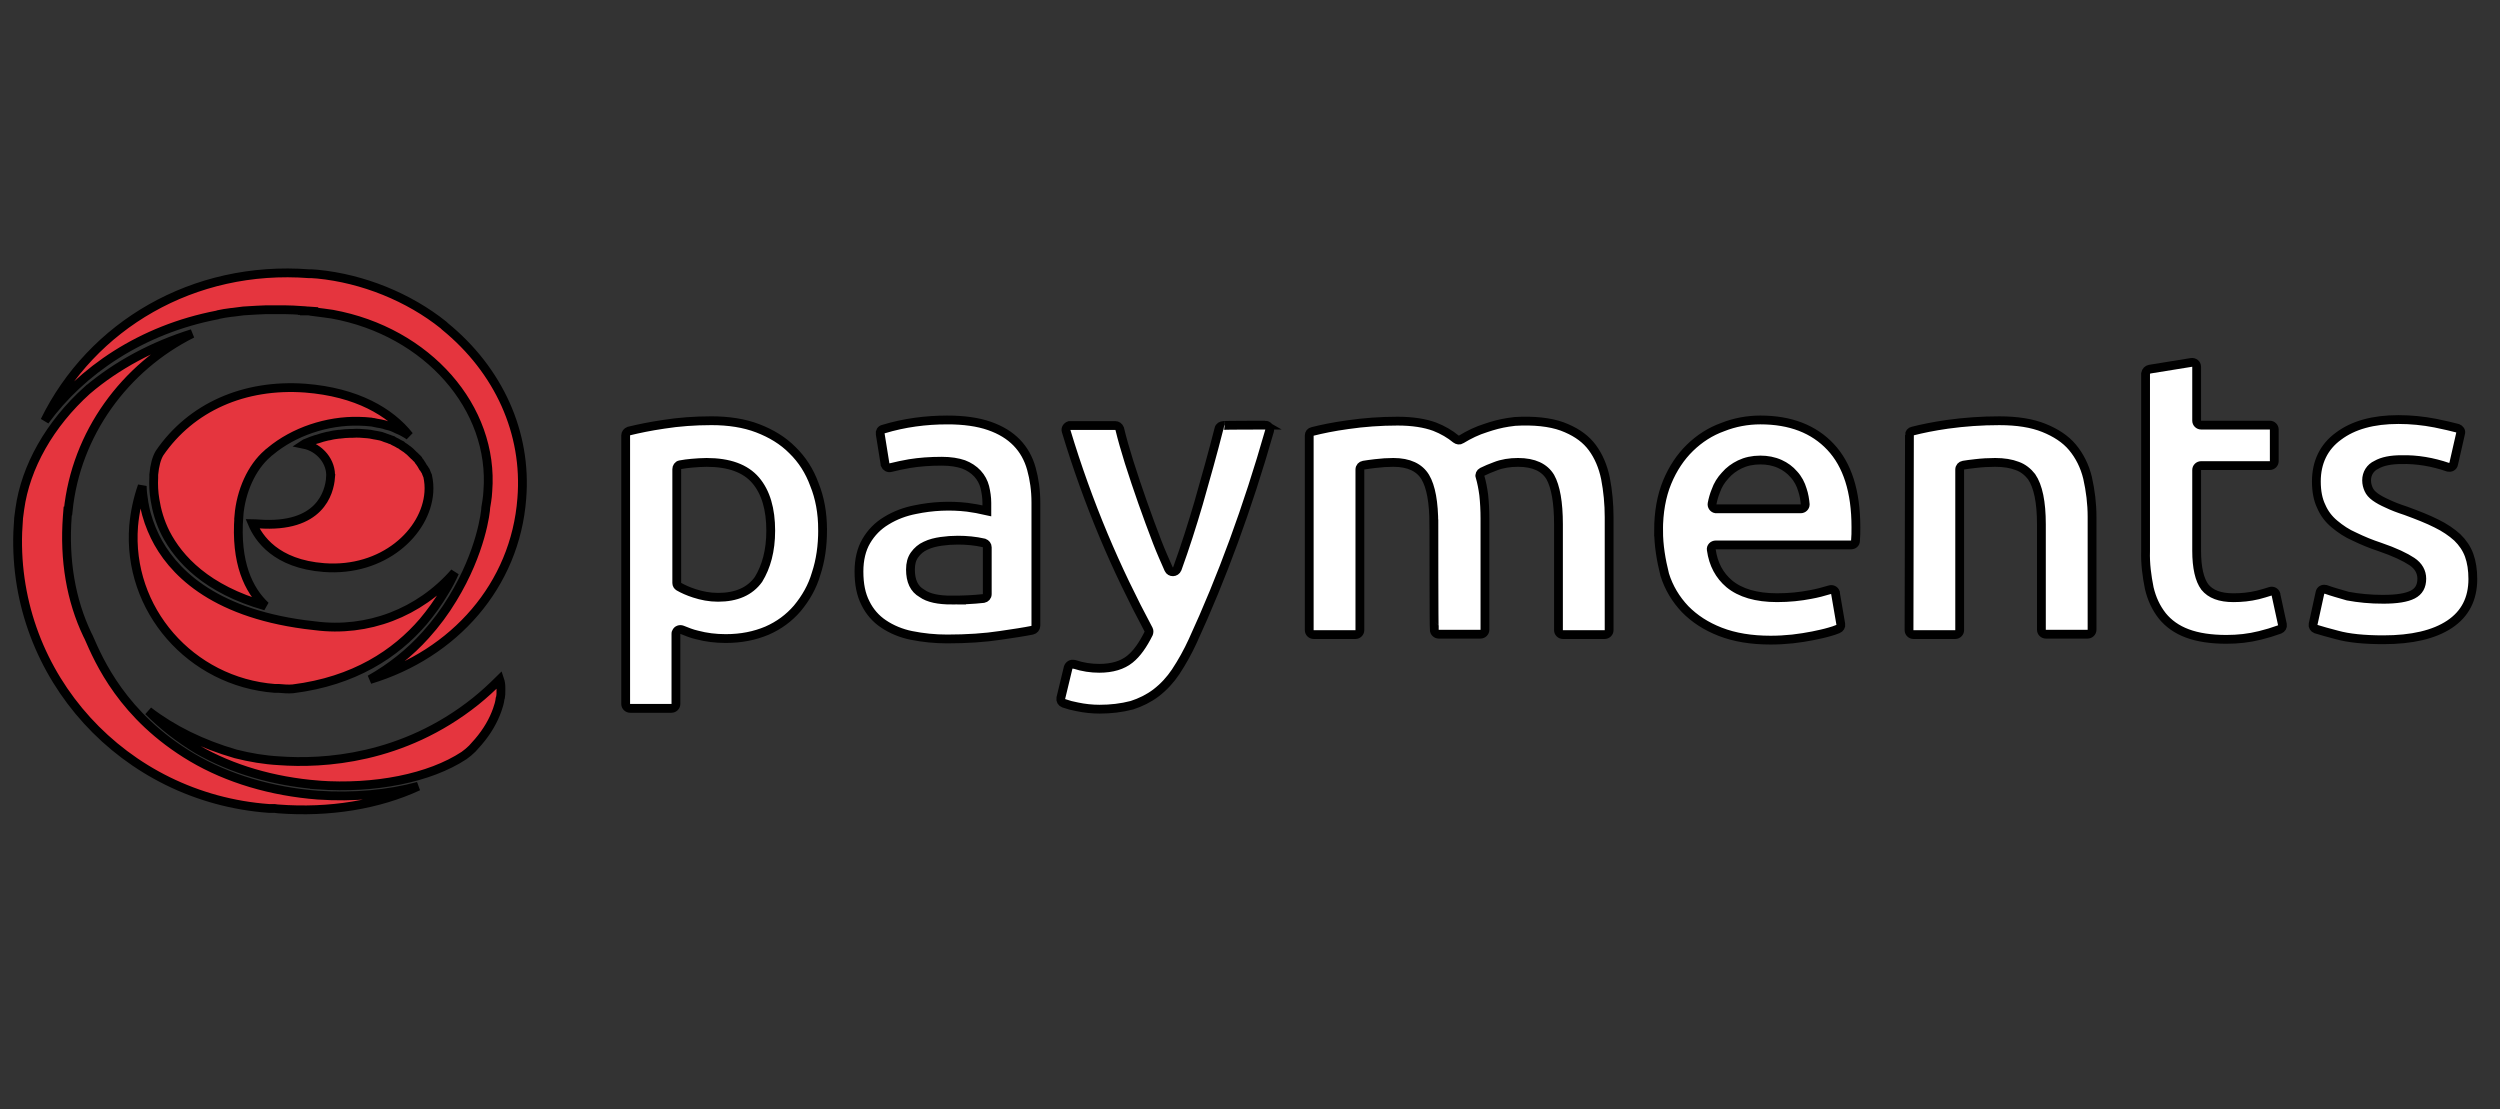
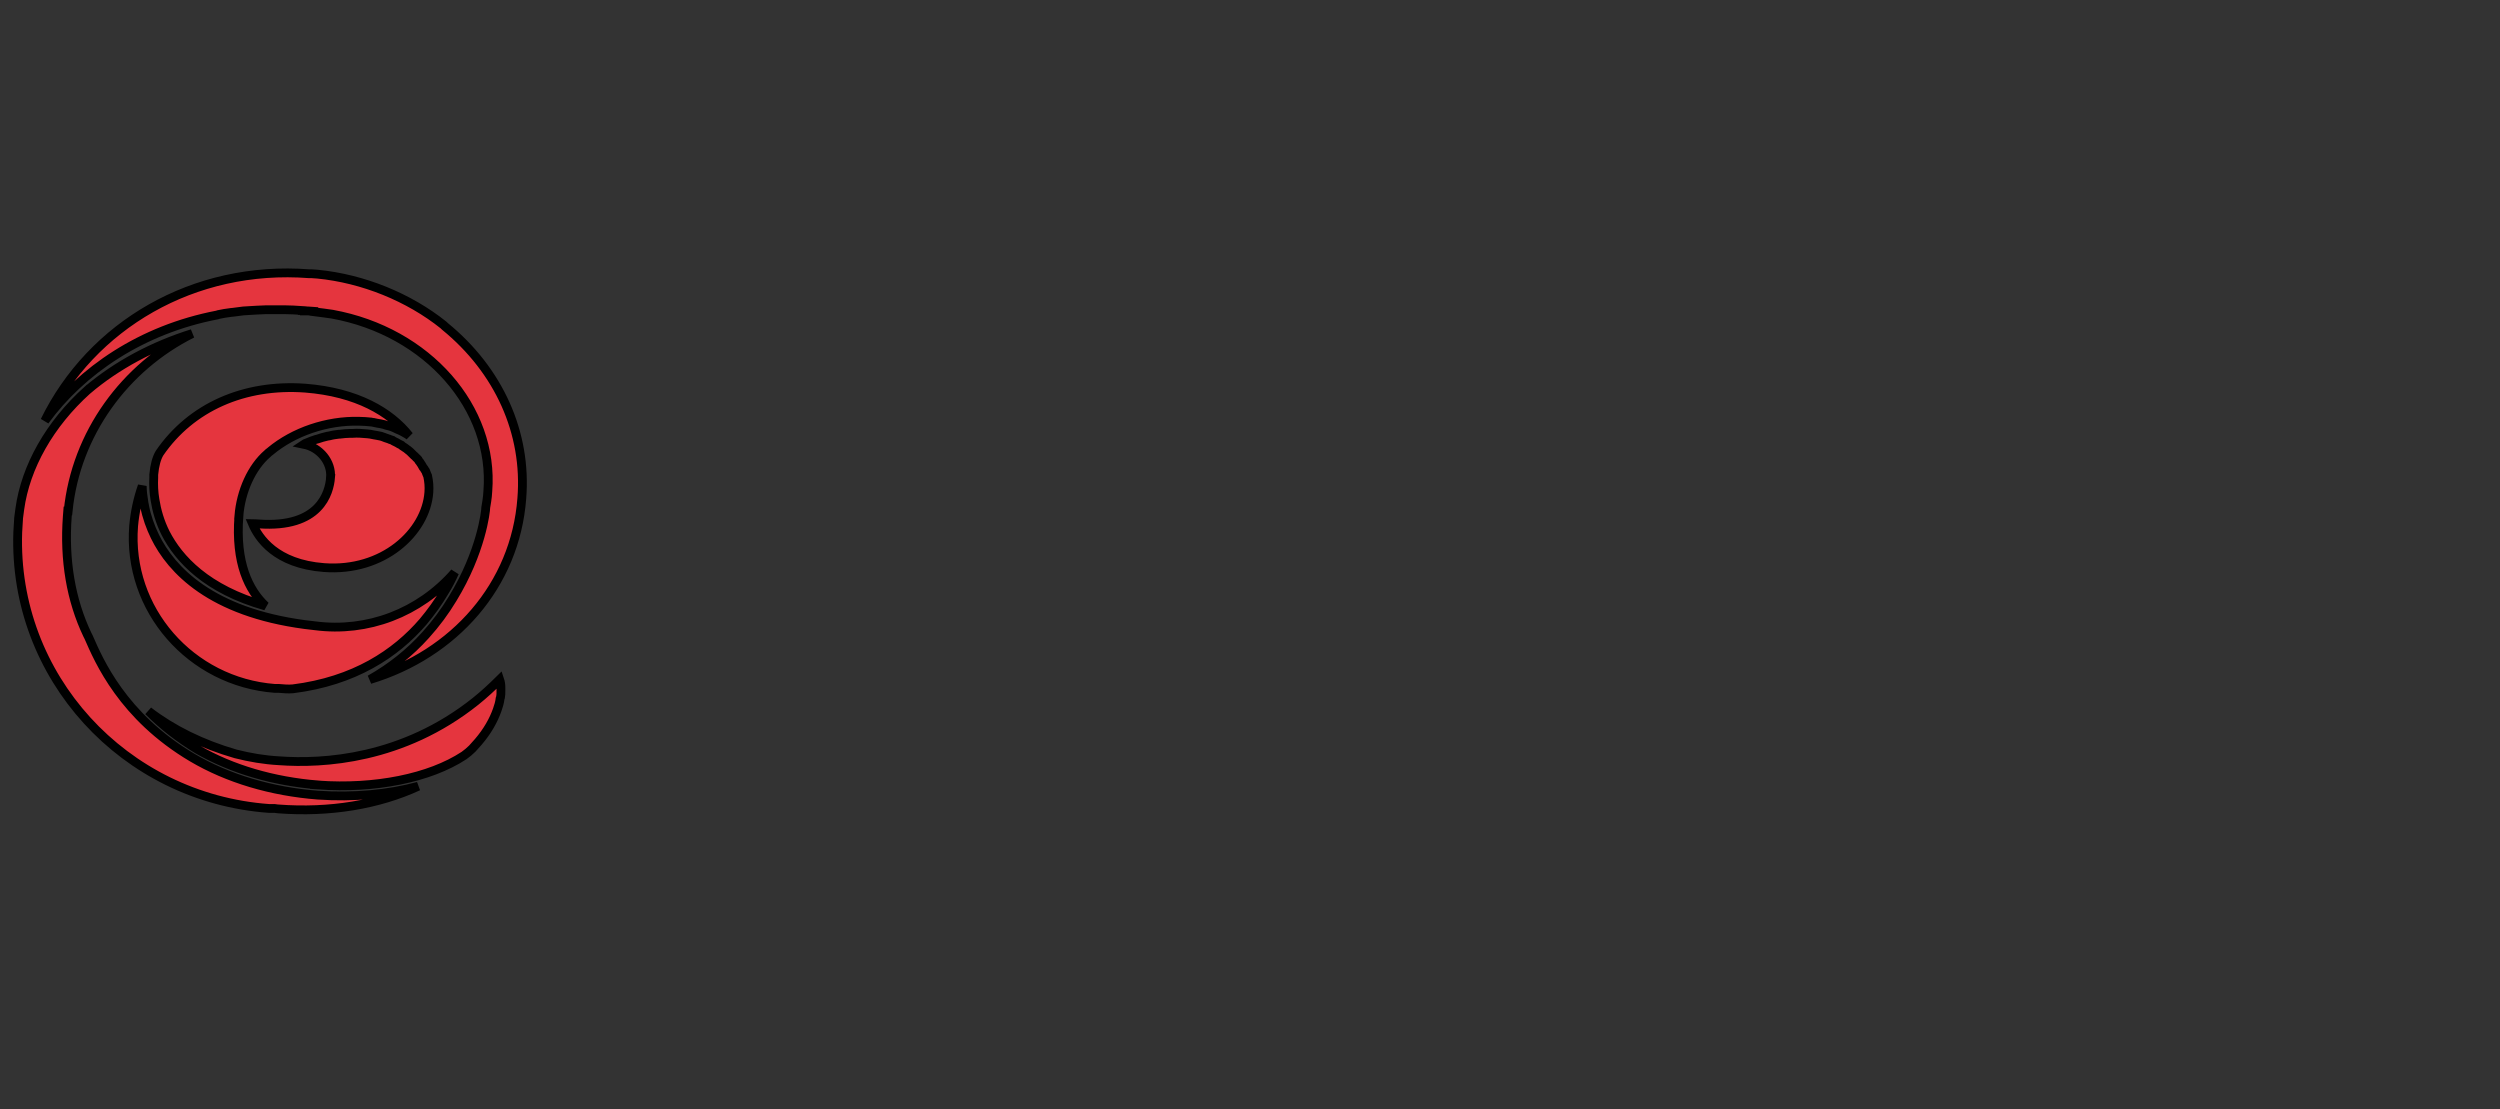
<svg xmlns="http://www.w3.org/2000/svg" width="284" height="126" fill="none">
  <rect width="100%" height="100%" fill="#333333" stroke="none" />
  <g>
    <title>Layer 1</title>
    <g stroke="null" id="svg_3">
-       <path stroke="null" d="m270.752,68.078c1.531,0 2.645,-0.18 3.342,-0.541c0.696,-0.361 1.021,-0.946 1.021,-1.803c0,-0.766 -0.372,-1.442 -1.115,-1.938c-0.742,-0.496 -1.949,-1.082 -3.666,-1.667c-0.975,-0.315 -1.949,-0.721 -2.878,-1.172c-0.836,-0.361 -1.578,-0.856 -2.275,-1.442c-0.649,-0.541 -1.16,-1.217 -1.485,-1.983c-0.372,-0.766 -0.557,-1.713 -0.557,-2.839c0,-2.163 0.836,-3.921 2.506,-5.138c1.672,-1.262 3.945,-1.893 6.823,-1.893c1.393,0 2.785,0.135 4.178,0.406c1.067,0.225 1.903,0.406 2.552,0.586c0.233,0.09 0.418,0.315 0.325,0.586l-0.79,3.47c-0.046,0.27 -0.325,0.451 -0.603,0.361l-0.046,0c-1.718,-0.586 -3.481,-0.901 -5.291,-0.856c-1.16,0 -2.135,0.18 -2.832,0.586c-0.696,0.315 -1.114,0.991 -1.114,1.758c0,0.406 0.093,0.721 0.231,1.037c0.14,0.315 0.372,0.586 0.743,0.856c0.372,0.27 0.788,0.496 1.393,0.766c0.557,0.27 1.252,0.541 2.088,0.811c1.346,0.496 2.506,0.946 3.481,1.442c0.928,0.451 1.718,0.991 2.367,1.577c0.603,0.586 1.067,1.262 1.346,2.028c0.278,0.766 0.418,1.667 0.418,2.704c0,2.253 -0.882,3.966 -2.646,5.138c-1.763,1.172 -4.27,1.758 -7.519,1.758c-2.182,0 -3.945,-0.18 -5.245,-0.541c-1.021,-0.27 -1.857,-0.496 -2.414,-0.676c-0.231,-0.09 -0.372,-0.315 -0.325,-0.541l0.79,-3.605c0.046,-0.27 0.325,-0.451 0.603,-0.361l0.046,0c0.743,0.27 1.579,0.496 2.506,0.766c1.207,0.225 2.554,0.361 4.039,0.361zm-26.55,-26.14l4.735,-0.766c0.325,-0.045 0.603,0.18 0.603,0.496l0,6.129c0,0.27 0.233,0.496 0.51,0.496l7.798,0c0.279,0 0.51,0.225 0.51,0.496l0,3.605c0,0.27 -0.231,0.496 -0.51,0.496l-7.798,0c-0.278,0 -0.51,0.225 -0.51,0.496l0,9.194c0,1.893 0.325,3.29 0.928,4.101c0.649,0.811 1.718,1.217 3.249,1.217c0.928,0 1.857,-0.09 2.784,-0.315c0.512,-0.135 0.975,-0.27 1.393,-0.406c0.279,-0.09 0.557,0.045 0.651,0.315l0,0.045l0.742,3.425c0.046,0.225 -0.093,0.451 -0.324,0.541c-0.743,0.27 -1.486,0.496 -2.228,0.676c-1.254,0.315 -2.506,0.451 -3.806,0.451c-1.764,0 -3.249,-0.225 -4.456,-0.676c-1.207,-0.451 -2.135,-1.127 -2.832,-1.983c-0.742,-0.946 -1.206,-1.983 -1.485,-3.155c-0.279,-1.397 -0.464,-2.794 -0.418,-4.191l0,-20.191c0.046,-0.27 0.233,-0.451 0.464,-0.496zm-27.291,7.481c0,-0.225 0.139,-0.406 0.372,-0.451c1.067,-0.27 2.367,-0.541 3.945,-0.766c1.949,-0.27 3.899,-0.406 5.894,-0.406c2.042,0 3.714,0.27 5.059,0.811c1.346,0.541 2.461,1.262 3.249,2.208c0.79,0.946 1.393,2.118 1.718,3.47c0.324,1.442 0.51,2.93 0.51,4.417l0,12.845c0,0.27 -0.233,0.496 -0.51,0.496l-4.735,0c-0.279,0 -0.51,-0.225 -0.51,-0.496l0,-11.988c0,-1.262 -0.093,-2.344 -0.279,-3.245c-0.185,-0.901 -0.464,-1.622 -0.835,-2.163c-0.418,-0.541 -0.975,-0.991 -1.625,-1.217c-0.696,-0.27 -1.531,-0.406 -2.506,-0.406c-0.742,0 -1.531,0.045 -2.275,0.135c-0.557,0.045 -0.975,0.135 -1.345,0.18c-0.233,0.045 -0.418,0.225 -0.418,0.496l0,18.253c0,0.27 -0.233,0.496 -0.51,0.496l-4.735,0c-0.279,0 -0.51,-0.225 -0.51,-0.496l0.046,-22.174zm-12.346,8.383c0.278,0 0.51,-0.225 0.51,-0.496c-0.046,-0.541 -0.14,-1.127 -0.325,-1.667c-0.185,-0.631 -0.51,-1.262 -0.975,-1.758c-0.418,-0.496 -0.975,-0.901 -1.578,-1.172c-0.697,-0.315 -1.439,-0.451 -2.228,-0.451c-0.882,0 -1.67,0.18 -2.321,0.496c-0.649,0.315 -1.206,0.721 -1.67,1.262c-0.464,0.496 -0.836,1.082 -1.067,1.758c-0.186,0.451 -0.325,0.946 -0.418,1.442c-0.046,0.27 0.139,0.541 0.418,0.586c0.046,0 0.046,0 0.093,0l9.562,0zm-16.153,2.479c0,-2.073 0.325,-3.921 0.975,-5.498c0.651,-1.577 1.533,-2.884 2.6,-3.921c1.067,-1.037 2.321,-1.848 3.712,-2.344c1.346,-0.541 2.832,-0.811 4.27,-0.811c3.435,0 6.081,1.037 7.984,3.065c1.903,2.028 2.878,5.048 2.878,9.104c0,0.541 0,1.082 -0.048,1.577c0,0.27 -0.231,0.451 -0.51,0.451l-15.362,0c-0.325,0 -0.557,0.27 -0.51,0.541c0.231,1.667 0.928,2.929 2.042,3.876c1.254,1.037 3.063,1.577 5.43,1.577c1.393,0 2.646,-0.135 3.806,-0.361c0.743,-0.135 1.439,-0.315 2.181,-0.541c0.279,-0.09 0.558,0.045 0.651,0.315c0,0.045 0,0.045 0,0.09l0.603,3.515c0.046,0.225 -0.093,0.451 -0.325,0.541c-0.324,0.135 -0.603,0.225 -0.928,0.315c-0.603,0.18 -1.252,0.315 -1.902,0.451c-0.697,0.135 -1.485,0.27 -2.321,0.361c-0.836,0.09 -1.672,0.135 -2.506,0.135c-2.182,0 -4.085,-0.315 -5.709,-0.946c-1.624,-0.631 -2.924,-1.487 -3.991,-2.569c-1.067,-1.127 -1.857,-2.434 -2.321,-3.921c-0.418,-1.667 -0.697,-3.335 -0.697,-5.003zm-25.527,-0.721c0,-2.479 -0.325,-4.281 -0.975,-5.363c-0.649,-1.082 -1.857,-1.668 -3.62,-1.668c-0.651,0 -1.346,0.045 -2.09,0.135c-0.51,0.045 -0.928,0.135 -1.299,0.18c-0.233,0.045 -0.418,0.225 -0.418,0.496l0,18.253c0,0.27 -0.233,0.496 -0.51,0.496l-4.735,0c-0.279,0 -0.51,-0.225 -0.51,-0.496l0,-22.129c0,-0.225 0.139,-0.406 0.372,-0.451c1.067,-0.27 2.367,-0.541 3.991,-0.766c1.857,-0.27 3.76,-0.406 5.663,-0.406c1.717,0 3.109,0.225 4.223,0.631c0.928,0.361 1.764,0.856 2.414,1.397c0.186,0.135 0.418,0.18 0.603,0.045c0.882,-0.541 1.811,-0.991 2.832,-1.307c0.79,-0.27 1.625,-0.496 2.506,-0.631c0.51,-0.09 1.021,-0.135 1.533,-0.135c2.088,-0.045 3.805,0.225 5.105,0.811c1.254,0.541 2.228,1.262 2.924,2.208c0.696,0.946 1.207,2.118 1.485,3.47c0.279,1.442 0.418,2.929 0.418,4.417l0,12.845c0,0.27 -0.233,0.496 -0.51,0.496l-4.735,0c-0.278,0 -0.51,-0.225 -0.51,-0.496l0,-12.033c0,-2.479 -0.325,-4.281 -0.928,-5.363c-0.649,-1.082 -1.857,-1.668 -3.666,-1.668c-0.928,0 -1.811,0.135 -2.6,0.451c-0.51,0.18 -1.021,0.406 -1.485,0.631c-0.185,0.09 -0.324,0.361 -0.231,0.541c0.185,0.631 0.324,1.352 0.418,2.073c0.093,0.856 0.139,1.758 0.139,2.704l0,12.619c0,0.27 -0.233,0.496 -0.51,0.496l-4.735,0c-0.278,0 -0.51,-0.225 -0.51,-0.496c-0.046,0 -0.046,-11.988 -0.046,-11.988zm-19.169,-11.267c0.324,0 0.603,0.315 0.51,0.631c-2.506,8.788 -5.43,16.72 -8.726,23.887c-0.557,1.217 -1.207,2.389 -1.949,3.515c-0.604,0.901 -1.346,1.713 -2.228,2.389c-0.836,0.631 -1.763,1.082 -2.738,1.397c-1.207,0.315 -2.414,0.451 -3.667,0.451c-0.836,0 -1.718,-0.09 -2.552,-0.27c-0.51,-0.09 -1.021,-0.225 -1.531,-0.406c-0.233,-0.09 -0.372,-0.315 -0.325,-0.586l0.836,-3.47c0.093,-0.27 0.37,-0.451 0.649,-0.361l0.046,0c0.975,0.315 1.903,0.451 2.832,0.451c1.485,0 2.645,-0.361 3.481,-1.037c0.79,-0.631 1.485,-1.622 2.135,-2.929c0.048,-0.135 0.048,-0.315 0,-0.406c-1.856,-3.47 -3.573,-7.031 -5.105,-10.681c-1.624,-3.876 -3.063,-7.887 -4.27,-11.898c-0.093,-0.27 0.093,-0.541 0.372,-0.631c0.046,0 0.093,0 0.139,0l5.06,0c0.231,0 0.417,0.135 0.51,0.361c0.278,1.172 0.649,2.434 1.067,3.786c0.975,3.065 2.042,6.084 3.202,9.104c0.418,1.082 0.882,2.118 1.3,3.065c0.185,0.406 0.79,0.406 0.975,-0.045c0.882,-2.434 1.672,-4.912 2.414,-7.436c0.836,-2.929 1.624,-5.724 2.321,-8.473c0.046,-0.225 0.278,-0.361 0.51,-0.361c-0.139,-0.045 4.735,-0.045 4.735,-0.045zm-35.601,19.875c1.207,0 2.414,-0.045 3.621,-0.18c0.231,-0.045 0.418,-0.225 0.418,-0.496l0,-5.318c0,-0.225 -0.14,-0.406 -0.372,-0.496c-0.975,-0.225 -1.996,-0.315 -2.97,-0.315c-0.649,0 -1.254,0.045 -1.903,0.135c-0.603,0.09 -1.207,0.225 -1.764,0.496c-0.51,0.225 -0.928,0.586 -1.252,1.037c-0.325,0.451 -0.464,0.991 -0.464,1.668c0,1.307 0.418,2.208 1.299,2.704c0.743,0.541 1.903,0.766 3.388,0.766zm-0.51,-20.461c1.903,0 3.482,0.225 4.781,0.676c1.3,0.451 2.321,1.082 3.111,1.893c0.788,0.811 1.345,1.803 1.67,2.975c0.325,1.172 0.51,2.434 0.51,3.831l0,14.016c0,0.225 -0.185,0.451 -0.418,0.496c-0.882,0.18 -2.088,0.361 -3.62,0.586c-1.764,0.27 -3.806,0.406 -6.035,0.406c-1.391,0 -2.738,-0.135 -4.084,-0.406c-1.114,-0.225 -2.228,-0.676 -3.156,-1.307c-0.882,-0.586 -1.579,-1.397 -2.043,-2.344c-0.51,-0.991 -0.742,-2.163 -0.742,-3.605c0,-1.352 0.278,-2.524 0.836,-3.47c0.557,-0.946 1.299,-1.713 2.273,-2.299c1.021,-0.631 2.136,-1.037 3.296,-1.262c1.949,-0.406 3.945,-0.496 5.894,-0.27c0.697,0.09 1.439,0.225 2.228,0.406l0,-0.901c0,-0.631 -0.094,-1.217 -0.233,-1.803c-0.139,-0.541 -0.418,-1.082 -0.836,-1.532c-0.417,-0.451 -0.975,-0.811 -1.578,-1.037c-0.649,-0.225 -1.485,-0.361 -2.46,-0.361c-1.346,0 -2.552,0.09 -3.666,0.27c-0.743,0.135 -1.439,0.27 -2.136,0.451c-0.278,0.09 -0.557,-0.09 -0.649,-0.315l0,-0.045l-0.557,-3.47c-0.046,-0.225 0.093,-0.496 0.372,-0.541c2.366,-0.721 4.826,-1.037 7.24,-1.037zm-20.05,12.574c0,-2.434 -0.557,-4.372 -1.717,-5.724c-1.16,-1.352 -3.017,-2.028 -5.57,-2.028c-0.557,0 -1.114,0.045 -1.671,0.09c-0.464,0.045 -0.882,0.09 -1.346,0.18c-0.232,0.045 -0.371,0.27 -0.371,0.496l0,12.935c0,0.18 0.093,0.315 0.232,0.406c0.464,0.27 1.068,0.541 1.764,0.766c0.836,0.27 1.717,0.451 2.692,0.451c2.089,0 3.62,-0.676 4.595,-2.028c0.882,-1.442 1.392,-3.245 1.392,-5.543zm5.894,-0.09c0,1.803 -0.231,3.47 -0.742,5.003c-0.418,1.442 -1.161,2.749 -2.136,3.921c-0.928,1.082 -2.088,1.938 -3.434,2.524c-1.392,0.586 -2.924,0.901 -4.688,0.901c-1.16,0 -2.228,-0.135 -3.249,-0.406c-0.603,-0.135 -1.16,-0.361 -1.717,-0.586c-0.232,-0.09 -0.557,0 -0.65,0.27c-0.046,0.045 -0.046,0.135 -0.046,0.18l0,7.977c0,0.27 -0.232,0.496 -0.51,0.496l-4.688,0c-0.279,0 -0.511,-0.225 -0.511,-0.496l0,-30.512c0,-0.225 0.139,-0.406 0.371,-0.496c1.114,-0.27 2.413,-0.541 3.945,-0.766c1.717,-0.27 3.527,-0.406 5.43,-0.406c1.95,0 3.713,0.27 5.245,0.856c1.532,0.586 2.878,1.397 3.945,2.479c1.115,1.082 1.949,2.389 2.506,3.921c0.604,1.487 0.928,3.2 0.928,5.138z" fill="#ffffff" id="svg_1" />
      <path stroke="null" d="m36.158,89.179c6.419,0.459 12.652,-0.781 16.559,-3.352c0.326,-0.23 0.651,-0.505 0.93,-0.781c0.232,-0.275 0.465,-0.505 0.698,-0.781c1.023,-1.194 1.721,-2.433 2.14,-3.627c0.14,-0.413 0.279,-0.826 0.326,-1.286l0.047,-0.138c0.046,-0.23 0.046,-0.459 0.046,-0.689c0,-0.138 0,-0.321 0,-0.459c0,-0.275 -0.046,-0.597 -0.14,-0.872c-0.884,0.872 -1.767,1.699 -2.744,2.479c-8.279,6.612 -17.349,7.117 -22.326,6.749c-1.675,-0.092 -3.302,-0.367 -4.93,-0.781c-3.814,-1.102 -7.163,-2.755 -9.907,-4.867c1.674,1.699 3.535,3.122 5.582,4.362c3.907,2.25 8.605,3.627 13.721,4.04zm-26.233,-44.858c-4.279,3.857 -7.023,8.724 -7.675,13.499c-0.046,0.367 -0.093,0.735 -0.14,1.056l0,0.046c-0.047,0.505 -0.047,1.056 -0.093,1.561c-0.558,16.345 12.047,30.165 28.559,31.359l0.233,0l0.233,0l0.186,0c0.093,0 0.186,0.046 0.326,0.046c5.954,0.459 11.489,-0.505 15.954,-2.571c-3.395,0.918 -7.349,1.286 -11.396,1.01c-5.302,-0.413 -10.233,-1.883 -14.279,-4.27c-7.907,-4.683 -10.605,-11.019 -11.768,-13.682l-0.14,-0.275c-1.86,-3.903 -2.651,-8.448 -2.279,-13.453l0.047,-0.597l0.047,0c0.884,-8.815 6.465,-16.345 14.093,-20.156c-4.419,1.377 -8.558,3.581 -11.907,6.428zm27.629,9.917c-0.14,1.745 -1.209,5.785 -8.186,5.28c-0.233,0 -0.465,-0.046 -0.698,-0.046c0.698,1.653 2.651,4.591 8.14,5.005c6.698,0.505 11.582,-3.995 11.907,-8.54c0.047,-0.643 0,-1.24 -0.14,-1.882c-0.047,-0.092 -0.093,-0.184 -0.14,-0.321c-0.047,-0.138 -0.093,-0.275 -0.186,-0.367c-0.047,-0.092 -0.093,-0.184 -0.186,-0.275c-0.047,-0.092 -0.14,-0.23 -0.186,-0.321c-0.047,-0.092 -0.14,-0.184 -0.186,-0.275c-0.093,-0.092 -0.14,-0.184 -0.186,-0.275c-0.093,-0.092 -0.14,-0.184 -0.233,-0.23c-0.093,-0.092 -0.14,-0.184 -0.233,-0.23c-0.093,-0.092 -0.14,-0.138 -0.232,-0.229c-0.093,-0.092 -0.14,-0.138 -0.233,-0.23c-0.093,-0.092 -0.186,-0.138 -0.233,-0.184c-0.093,-0.046 -0.14,-0.138 -0.232,-0.184c-0.093,-0.046 -0.186,-0.138 -0.279,-0.184c-0.093,-0.046 -0.14,-0.092 -0.233,-0.184l-0.279,-0.138c-0.093,-0.046 -0.14,-0.092 -0.233,-0.138c-0.093,-0.046 -0.186,-0.092 -0.279,-0.138c-0.093,-0.046 -0.186,-0.092 -0.233,-0.138l-0.279,-0.092c-0.093,-0.046 -0.186,-0.092 -0.233,-0.092l-0.279,-0.092l-0.233,-0.092c-0.093,-0.046 -0.186,-0.046 -0.279,-0.092l-0.232,-0.046l-0.233,-0.046l-0.279,-0.046l-0.233,-0.046l-0.233,-0.046c-0.14,0 -0.279,-0.046 -0.372,-0.046l-0.047,0c-0.512,-0.046 -1.023,-0.092 -1.581,-0.046l-0.279,0c-0.372,0 -0.791,0.046 -1.163,0.092l-0.093,0c-0.372,0.046 -0.744,0.092 -1.07,0.184l-0.279,0.046c-0.372,0.092 -0.744,0.184 -1.116,0.321l-0.186,0.046c-0.326,0.092 -0.651,0.229 -0.977,0.367l-0.233,0.092l-0.14,0.092c1.814,0.367 3.163,2.02 3.023,3.765zm-1.767,16.85c-0.372,-0.046 -0.791,-0.092 -1.163,-0.138c-10.651,-1.423 -15.163,-6.198 -17.024,-10.009c-0.512,-1.056 -0.93,-2.204 -1.163,-3.398l-0.047,-0.275c0,-0.092 -0.046,-0.138 -0.046,-0.23c-0.093,-0.597 -0.186,-1.24 -0.186,-1.836c-0.512,1.469 -0.837,2.984 -0.977,4.545c-0.744,9.458 6.465,17.723 16.047,18.457l0.14,0c0.047,0 0.14,0 0.186,0l0.047,0l0.093,0c0.512,0.046 1.07,0.092 1.581,0.046c6.977,-0.872 11.675,-3.995 14.791,-7.622c0.884,-1.056 1.721,-2.204 2.419,-3.398c0.465,-0.735 0.837,-1.469 1.163,-2.204c-4,4.591 -9.907,6.841 -15.861,6.061zm-8.651,-12.489c0.233,-2.801 1.442,-5.51 3.256,-7.071c0,0 0.233,-0.23 0.326,-0.275c2.651,-2.204 6.419,-3.489 10.047,-3.398c0.465,0 0.977,0.046 1.442,0.092c0.093,0 0.14,0.046 0.233,0.046c0.14,0.046 0.326,0.046 0.465,0.092l0.279,0.046c0.14,0.046 0.279,0.046 0.419,0.092l0.279,0.092l0.372,0.092c0.093,0.046 0.186,0.046 0.279,0.092c0.093,0.046 0.233,0.092 0.326,0.138c0.093,0.046 0.186,0.092 0.279,0.138c0.093,0.046 0.233,0.092 0.326,0.138c0.093,0.046 0.186,0.092 0.279,0.138l0.326,0.184l0.233,0.138l0.186,0.138c-2.14,-2.709 -5.954,-4.959 -11.814,-5.418c-6.93,-0.505 -12.977,2.158 -16.558,7.392c-0.326,0.551 -0.558,1.377 -0.651,2.433l0,0.092l0,0.23c-0.046,0.826 0,1.699 0.14,2.525c0.186,1.194 0.558,2.525 1.209,3.811c1.488,2.893 4.651,6.382 11.349,8.264c-1.907,-1.791 -3.442,-4.867 -3.023,-10.239zm7.21,-23.324c-0.698,-0.046 -1.349,-0.092 -2.046,-0.092l-0.186,0c-0.465,0 -0.93,0 -1.395,0l-0.465,0c-0.372,0 -0.698,0.046 -1.07,0.046c-0.279,0 -0.512,0.046 -0.791,0.046c-0.232,0 -0.465,0.046 -0.744,0.046c-0.372,0.046 -0.698,0.092 -1.07,0.138c-0.14,0 -0.279,0.046 -0.419,0.046c-0.465,0.046 -0.884,0.138 -1.349,0.229l-0.14,0.046c-8.605,1.653 -15.442,6.336 -19.582,12.029c5.303,-10.836 16.884,-17.723 30.047,-16.713l0.093,0l0.186,0l0.651,0.046c5.163,0.505 10.372,2.617 14.326,5.785l0.14,0.138c6.14,5.005 9.349,12.121 8.744,19.559c-0.744,9.872 -7.675,17.677 -17.256,20.569c2.372,-1.332 4.512,-3.03 6.326,-5.05c1.163,-1.286 2.186,-2.663 3.07,-4.132c3.256,-5.326 3.768,-9.917 3.768,-10.376c0.186,-1.01 0.233,-1.699 0.233,-1.837c0.744,-9.458 -6.837,-18.136 -17.675,-20.11c-0.512,-0.092 -1.442,-0.184 -2.093,-0.275l0,-0.046l-0.651,-0.046c-0.14,0 -0.279,0 -0.419,0c0,-0.046 -0.14,-0.046 -0.233,-0.046z" fill="#E5353E" id="svg_2" />
    </g>
  </g>
</svg>